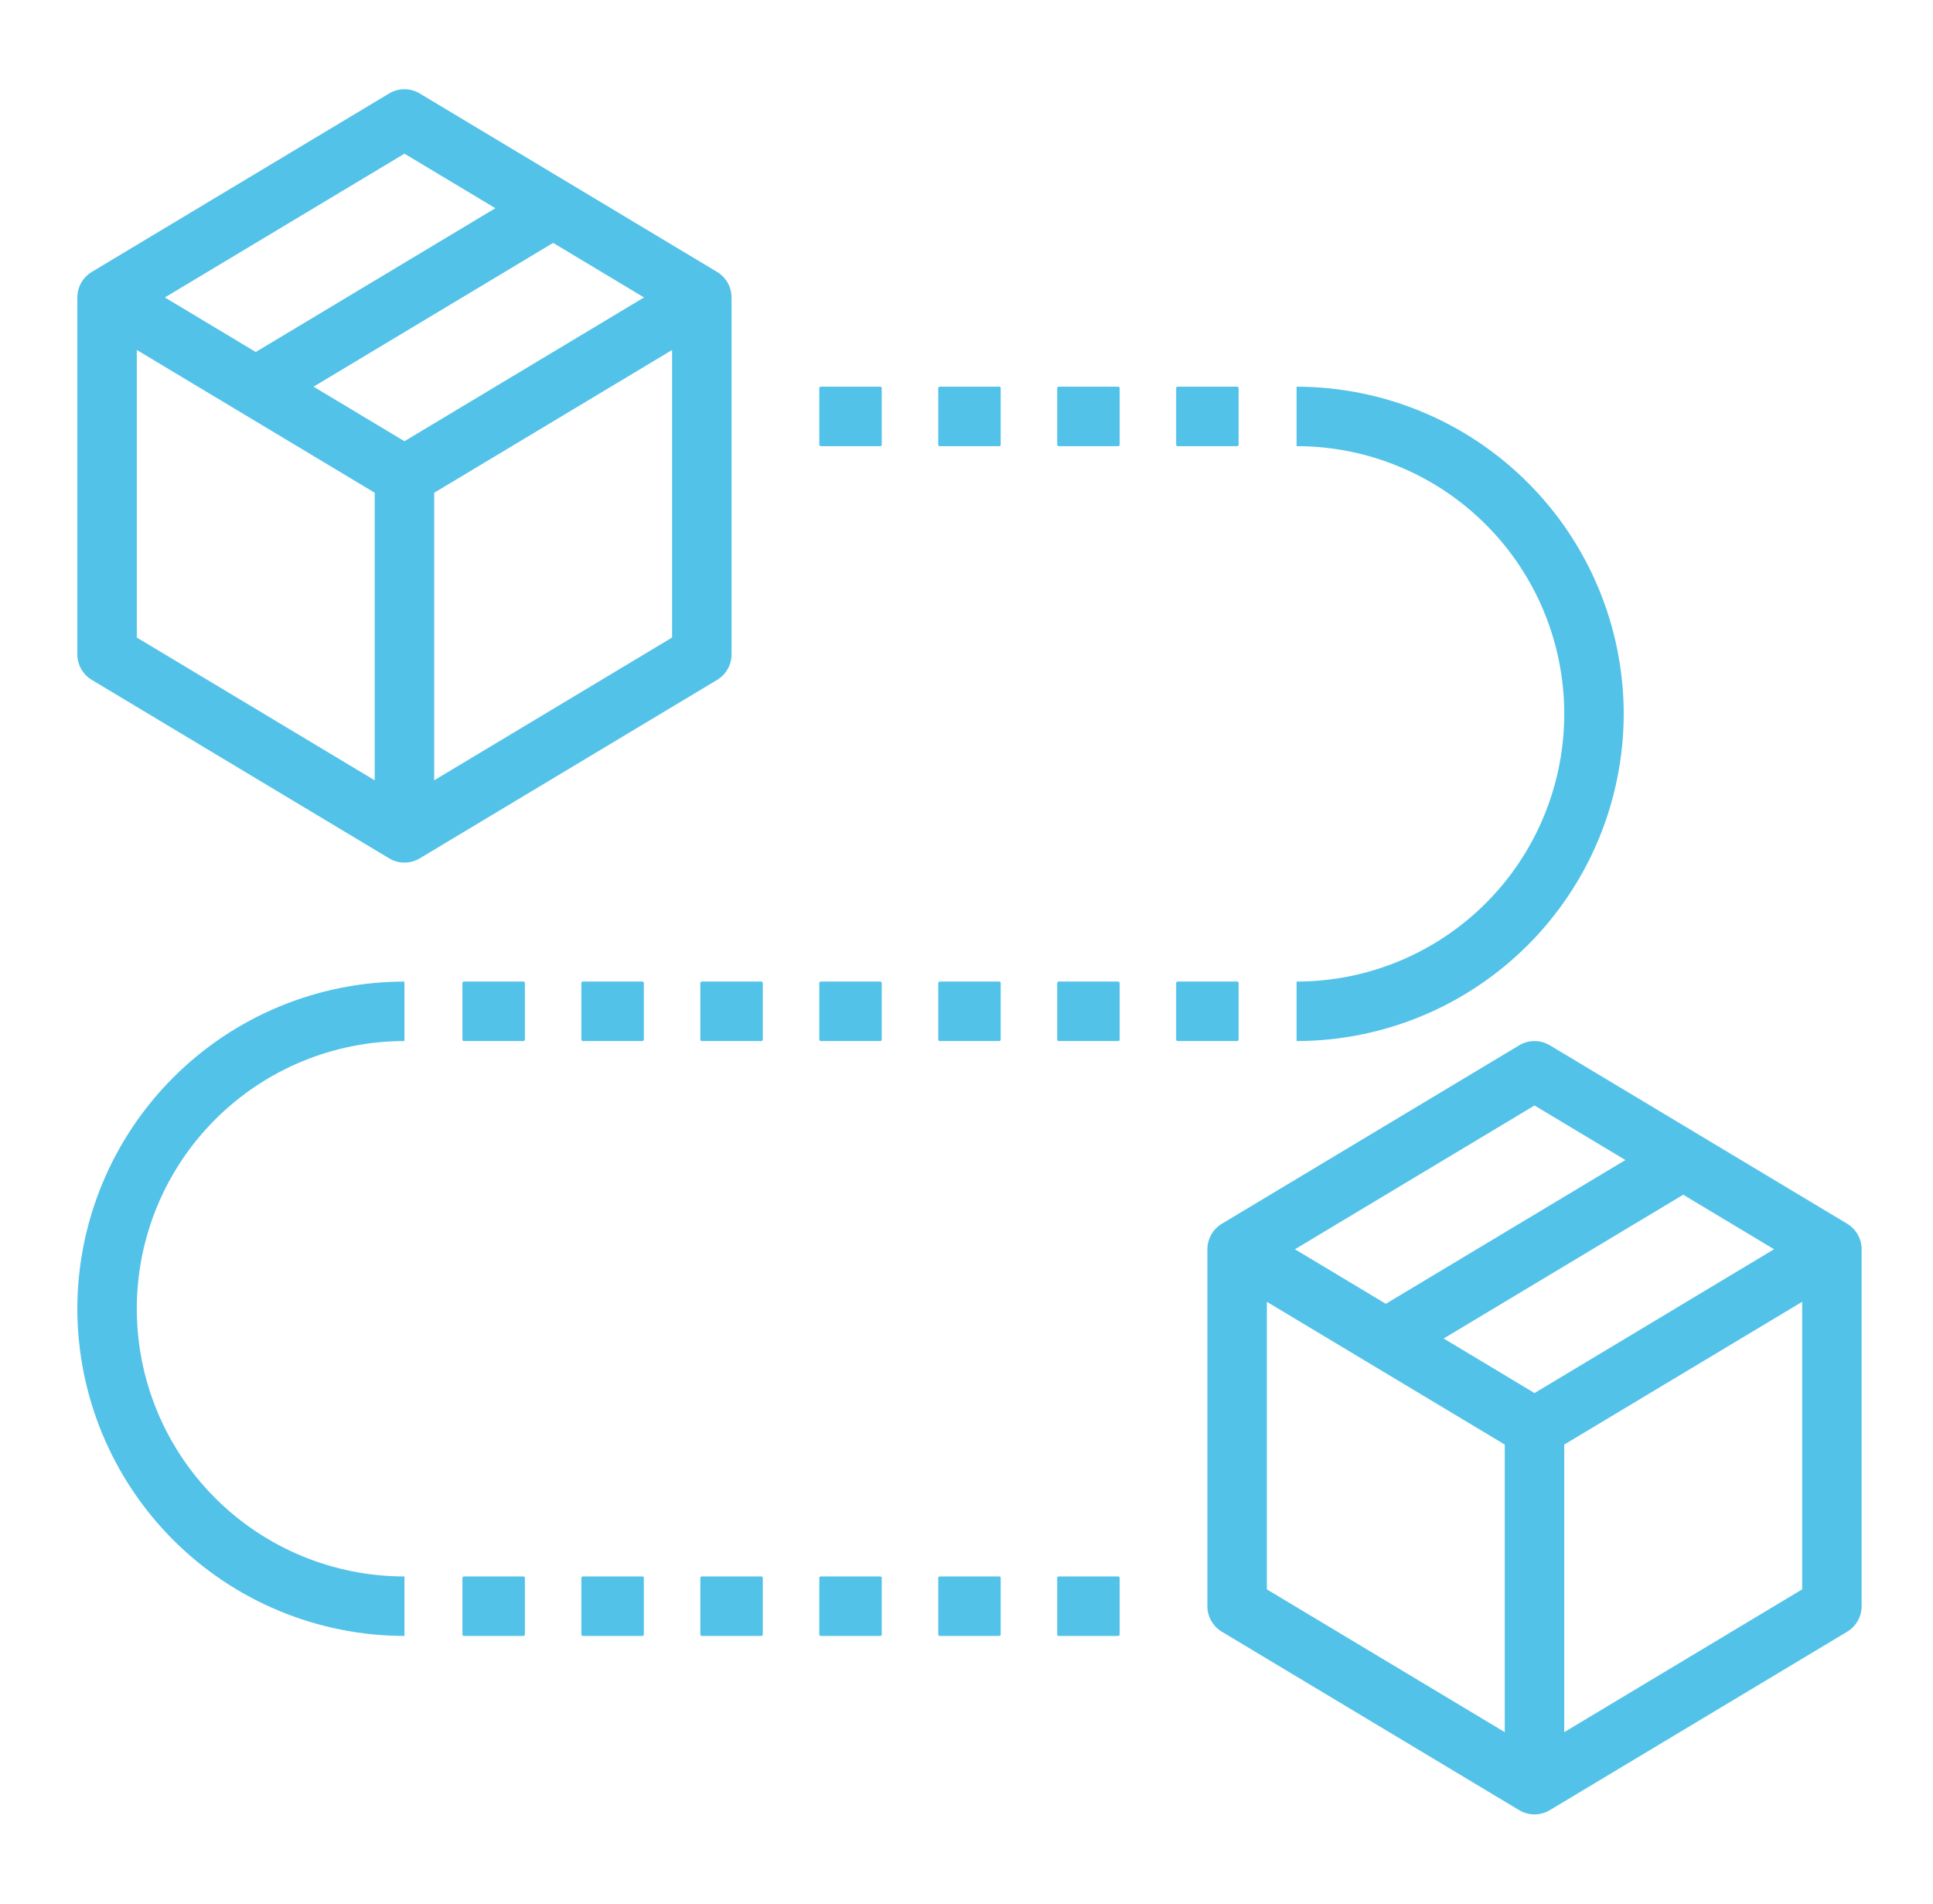
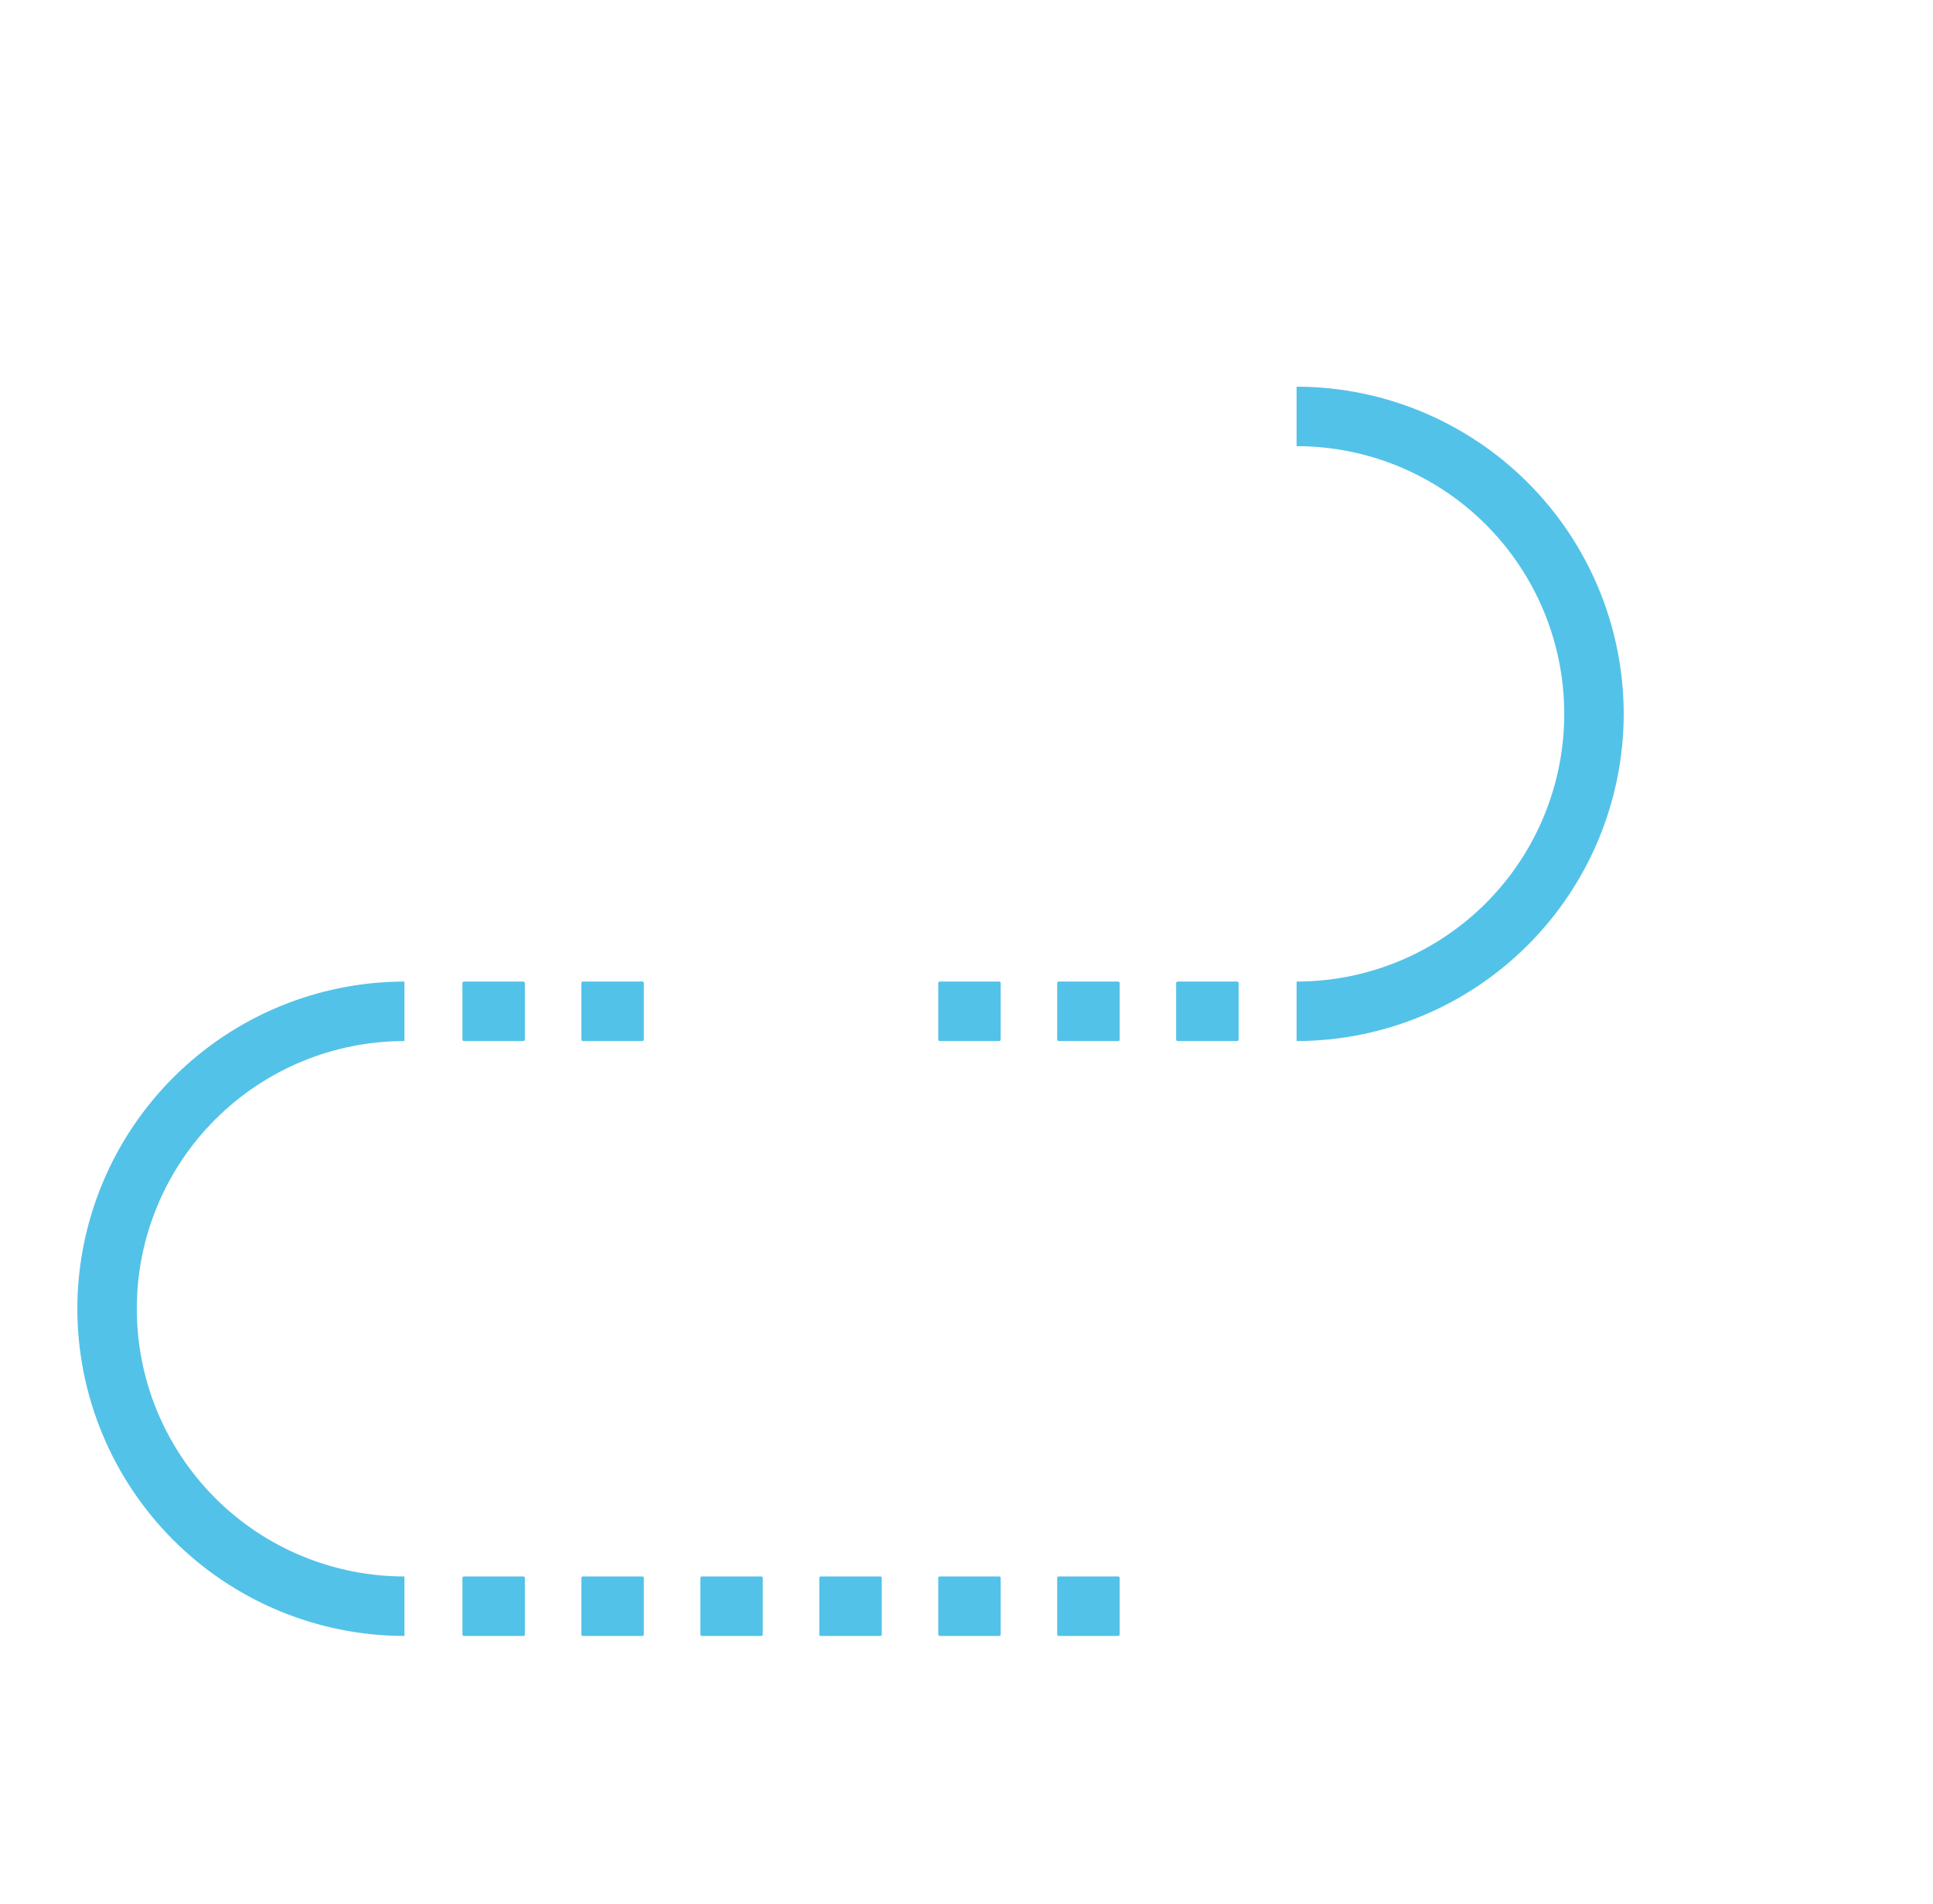
<svg xmlns="http://www.w3.org/2000/svg" width="65" height="64" viewBox="0 0 65 64" fill="none">
-   <path d="M62.115 41.143L52.115 35.143C51.96 35.05 51.782 35 51.6 35C51.419 35 51.241 35.05 51.085 35.143L41.085 41.143C40.937 41.232 40.815 41.358 40.73 41.508C40.645 41.658 40.6 41.828 40.6 42V54C40.6 54.173 40.645 54.342 40.73 54.492C40.815 54.643 40.937 54.768 41.085 54.857L51.085 60.857C51.241 60.95 51.419 61 51.6 61C51.782 61 51.96 60.95 52.115 60.857L62.115 54.857C62.263 54.768 62.385 54.643 62.47 54.492C62.555 54.342 62.6 54.173 62.6 54V42C62.6 41.828 62.555 41.658 62.47 41.508C62.385 41.358 62.263 41.232 62.115 41.143ZM51.6 46.834L48.544 45L56.6 40.166L59.656 42L51.6 46.834ZM51.6 37.166L54.656 39L46.6 43.834L43.544 42L51.6 37.166ZM42.6 43.766L50.6 48.566V58.234L42.6 53.434V43.766ZM52.6 58.234V48.566L60.6 43.766V53.434L52.6 58.234ZM24.6 22V10C24.6 9.828 24.555 9.658 24.47 9.508C24.385 9.358 24.263 9.232 24.115 9.143L14.115 3.143C13.96 3.05 13.781 3 13.6 3C13.419 3 13.241 3.05 13.085 3.143L3.085 9.143C2.937 9.232 2.815 9.358 2.73 9.508C2.645 9.658 2.6 9.828 2.6 10V22C2.6 22.173 2.645 22.342 2.73 22.492C2.815 22.643 2.937 22.768 3.085 22.857L13.085 28.857C13.241 28.951 13.419 29 13.6 29C13.781 29 13.96 28.951 14.115 28.857L24.115 22.857C24.263 22.768 24.385 22.643 24.47 22.492C24.555 22.342 24.6 22.173 24.6 22ZM13.6 14.834L10.544 13L18.6 8.166L21.656 10L13.6 14.834ZM13.6 5.166L16.656 7L8.6 11.834L5.544 10L13.6 5.166ZM4.6 11.766L12.6 16.566V26.234L4.6 21.434V11.766ZM14.6 26.234V16.566L22.6 11.766V21.434L14.6 26.234ZM41.6 15C41.61 15 41.63 15 41.63 14.99C41.641 14.979 41.648 14.965 41.65 14.95V13.05C41.651 13.043 41.65 13.037 41.647 13.03C41.645 13.024 41.641 13.018 41.636 13.014C41.632 13.009 41.626 13.005 41.62 13.003C41.614 13.001 41.607 13 41.6 13H39.6C39.593 13 39.587 13.001 39.581 13.003C39.574 13.005 39.569 13.009 39.564 13.014C39.559 13.018 39.555 13.024 39.553 13.03C39.551 13.037 39.55 13.043 39.55 13.05V14.95C39.55 14.957 39.551 14.963 39.553 14.97C39.555 14.976 39.559 14.982 39.564 14.986C39.569 14.991 39.574 14.995 39.581 14.997C39.587 14.999 39.593 15.001 39.6 15H41.6ZM27.6 13C27.593 13 27.587 13.001 27.581 13.003C27.574 13.005 27.569 13.009 27.564 13.014C27.559 13.018 27.555 13.024 27.553 13.03C27.551 13.037 27.55 13.043 27.55 13.05V14.95C27.549 14.956 27.55 14.961 27.552 14.966C27.553 14.971 27.556 14.976 27.56 14.98C27.571 14.991 27.585 14.998 27.6 15H29.6C29.607 15.001 29.613 14.999 29.62 14.997C29.626 14.995 29.632 14.991 29.636 14.986C29.641 14.982 29.645 14.976 29.647 14.97C29.649 14.963 29.651 14.957 29.65 14.95V13.05C29.651 13.043 29.649 13.037 29.647 13.03C29.645 13.024 29.641 13.018 29.636 13.014C29.632 13.009 29.626 13.005 29.62 13.003C29.613 13.001 29.607 13 29.6 13H27.6Z" fill="#53C2E8" />
-   <path d="M37.6 13H35.6C35.572 13 35.55 13.022 35.55 13.05V14.95C35.55 14.978 35.572 15 35.6 15H37.6C37.628 15 37.65 14.978 37.65 14.95V13.05C37.65 13.022 37.628 13 37.6 13Z" fill="#53C2E8" />
-   <path d="M33.63 13.01C33.626 13.006 33.621 13.003 33.616 13.002C33.611 13 33.606 12.999 33.6 13H31.6C31.593 13 31.587 13.001 31.581 13.003C31.574 13.005 31.569 13.009 31.564 13.014C31.559 13.018 31.555 13.024 31.553 13.03C31.551 13.037 31.55 13.043 31.55 13.05V14.95C31.55 14.957 31.551 14.963 31.553 14.97C31.555 14.976 31.559 14.982 31.564 14.986C31.569 14.991 31.574 14.995 31.581 14.997C31.587 14.999 31.593 15.001 31.6 15H33.6C33.607 15.001 33.614 14.999 33.62 14.997C33.626 14.995 33.632 14.991 33.636 14.986C33.641 14.982 33.645 14.976 33.647 14.97C33.65 14.963 33.651 14.957 33.65 14.95V13.05C33.65 13.04 33.64 13.02 33.64 13.01H33.63Z" fill="#53C2E8" />
  <path d="M17.6 33H15.6C15.572 33 15.55 33.022 15.55 33.05V34.95C15.55 34.978 15.572 35 15.6 35H17.6C17.628 35 17.65 34.978 17.65 34.95V33.05C17.65 33.022 17.628 33 17.6 33Z" fill="#53C2E8" />
  <path d="M21.6 33H19.6C19.572 33 19.55 33.022 19.55 33.05V34.95C19.55 34.978 19.572 35 19.6 35H21.6C21.628 35 21.65 34.978 21.65 34.95V33.05C21.65 33.022 21.628 33 21.6 33Z" fill="#53C2E8" />
-   <path d="M25.6 33H23.6C23.572 33 23.55 33.022 23.55 33.05V34.95C23.55 34.978 23.572 35 23.6 35H25.6C25.628 35 25.65 34.978 25.65 34.95V33.05C25.65 33.022 25.628 33 25.6 33Z" fill="#53C2E8" />
-   <path d="M29.6 33H27.6C27.572 33 27.55 33.022 27.55 33.05V34.95C27.55 34.978 27.572 35 27.6 35H29.6C29.628 35 29.65 34.978 29.65 34.95V33.05C29.65 33.022 29.628 33 29.6 33Z" fill="#53C2E8" />
  <path d="M37.6 33H35.6C35.572 33 35.55 33.022 35.55 33.05V34.95C35.55 34.978 35.572 35 35.6 35H37.6C37.628 35 37.65 34.978 37.65 34.95V33.05C37.65 33.022 37.628 33 37.6 33Z" fill="#53C2E8" />
  <path d="M33.6 33H31.6C31.572 33 31.55 33.022 31.55 33.05V34.95C31.55 34.978 31.572 35 31.6 35H33.6C33.628 35 33.65 34.978 33.65 34.95V33.05C33.65 33.022 33.628 33 33.6 33Z" fill="#53C2E8" />
  <path d="M41.6 33H39.6C39.572 33 39.55 33.022 39.55 33.05V34.95C39.55 34.978 39.572 35 39.6 35H41.6C41.628 35 41.65 34.978 41.65 34.95V33.05C41.65 33.022 41.628 33 41.6 33Z" fill="#53C2E8" />
  <path d="M37.6 53H35.6C35.572 53 35.55 53.022 35.55 53.05V54.95C35.55 54.978 35.572 55 35.6 55H37.6C37.628 55 37.65 54.978 37.65 54.95V53.05C37.65 53.022 37.628 53 37.6 53Z" fill="#53C2E8" />
  <path d="M33.6 53H31.6C31.572 53 31.55 53.022 31.55 53.05V54.95C31.55 54.978 31.572 55 31.6 55H33.6C33.628 55 33.65 54.978 33.65 54.95V53.05C33.65 53.022 33.628 53 33.6 53Z" fill="#53C2E8" />
  <path d="M21.6 53H19.6C19.572 53 19.55 53.022 19.55 53.05V54.95C19.55 54.978 19.572 55 19.6 55H21.6C21.628 55 21.65 54.978 21.65 54.95V53.05C21.65 53.022 21.628 53 21.6 53Z" fill="#53C2E8" />
  <path d="M29.6 53H27.6C27.572 53 27.55 53.022 27.55 53.05V54.95C27.55 54.978 27.572 55 27.6 55H29.6C29.628 55 29.65 54.978 29.65 54.95V53.05C29.65 53.022 29.628 53 29.6 53Z" fill="#53C2E8" />
  <path d="M17.6 53H15.6C15.572 53 15.55 53.022 15.55 53.05V54.95C15.55 54.978 15.572 55 15.6 55H17.6C17.628 55 17.65 54.978 17.65 54.95V53.05C17.65 53.022 17.628 53 17.6 53Z" fill="#53C2E8" />
  <path d="M25.6 53H23.6C23.572 53 23.55 53.022 23.55 53.05V54.95C23.55 54.978 23.572 55 23.6 55H25.6C25.628 55 25.65 54.978 25.65 54.95V53.05C25.65 53.022 25.628 53 25.6 53Z" fill="#53C2E8" />
  <path d="M2.6 44C2.604 46.916 3.764 49.712 5.826 51.774C7.888 53.837 10.684 54.997 13.6 55V53C11.213 53 8.924 52.052 7.236 50.364C5.548 48.676 4.6 46.387 4.6 44C4.6 41.613 5.548 39.324 7.236 37.636C8.924 35.948 11.213 35 13.6 35V33C10.684 33.003 7.888 34.163 5.826 36.226C3.764 38.288 2.604 41.084 2.6 44ZM54.6 24C54.597 21.084 53.437 18.288 51.374 16.226C49.312 14.164 46.516 13.003 43.6 13V15C45.987 15 48.276 15.948 49.964 17.636C51.652 19.324 52.6 21.613 52.6 24C52.6 26.387 51.652 28.676 49.964 30.364C48.276 32.052 45.987 33 43.6 33V35C46.516 34.997 49.312 33.837 51.374 31.774C53.437 29.712 54.597 26.916 54.6 24Z" fill="#53C2E8" />
</svg>